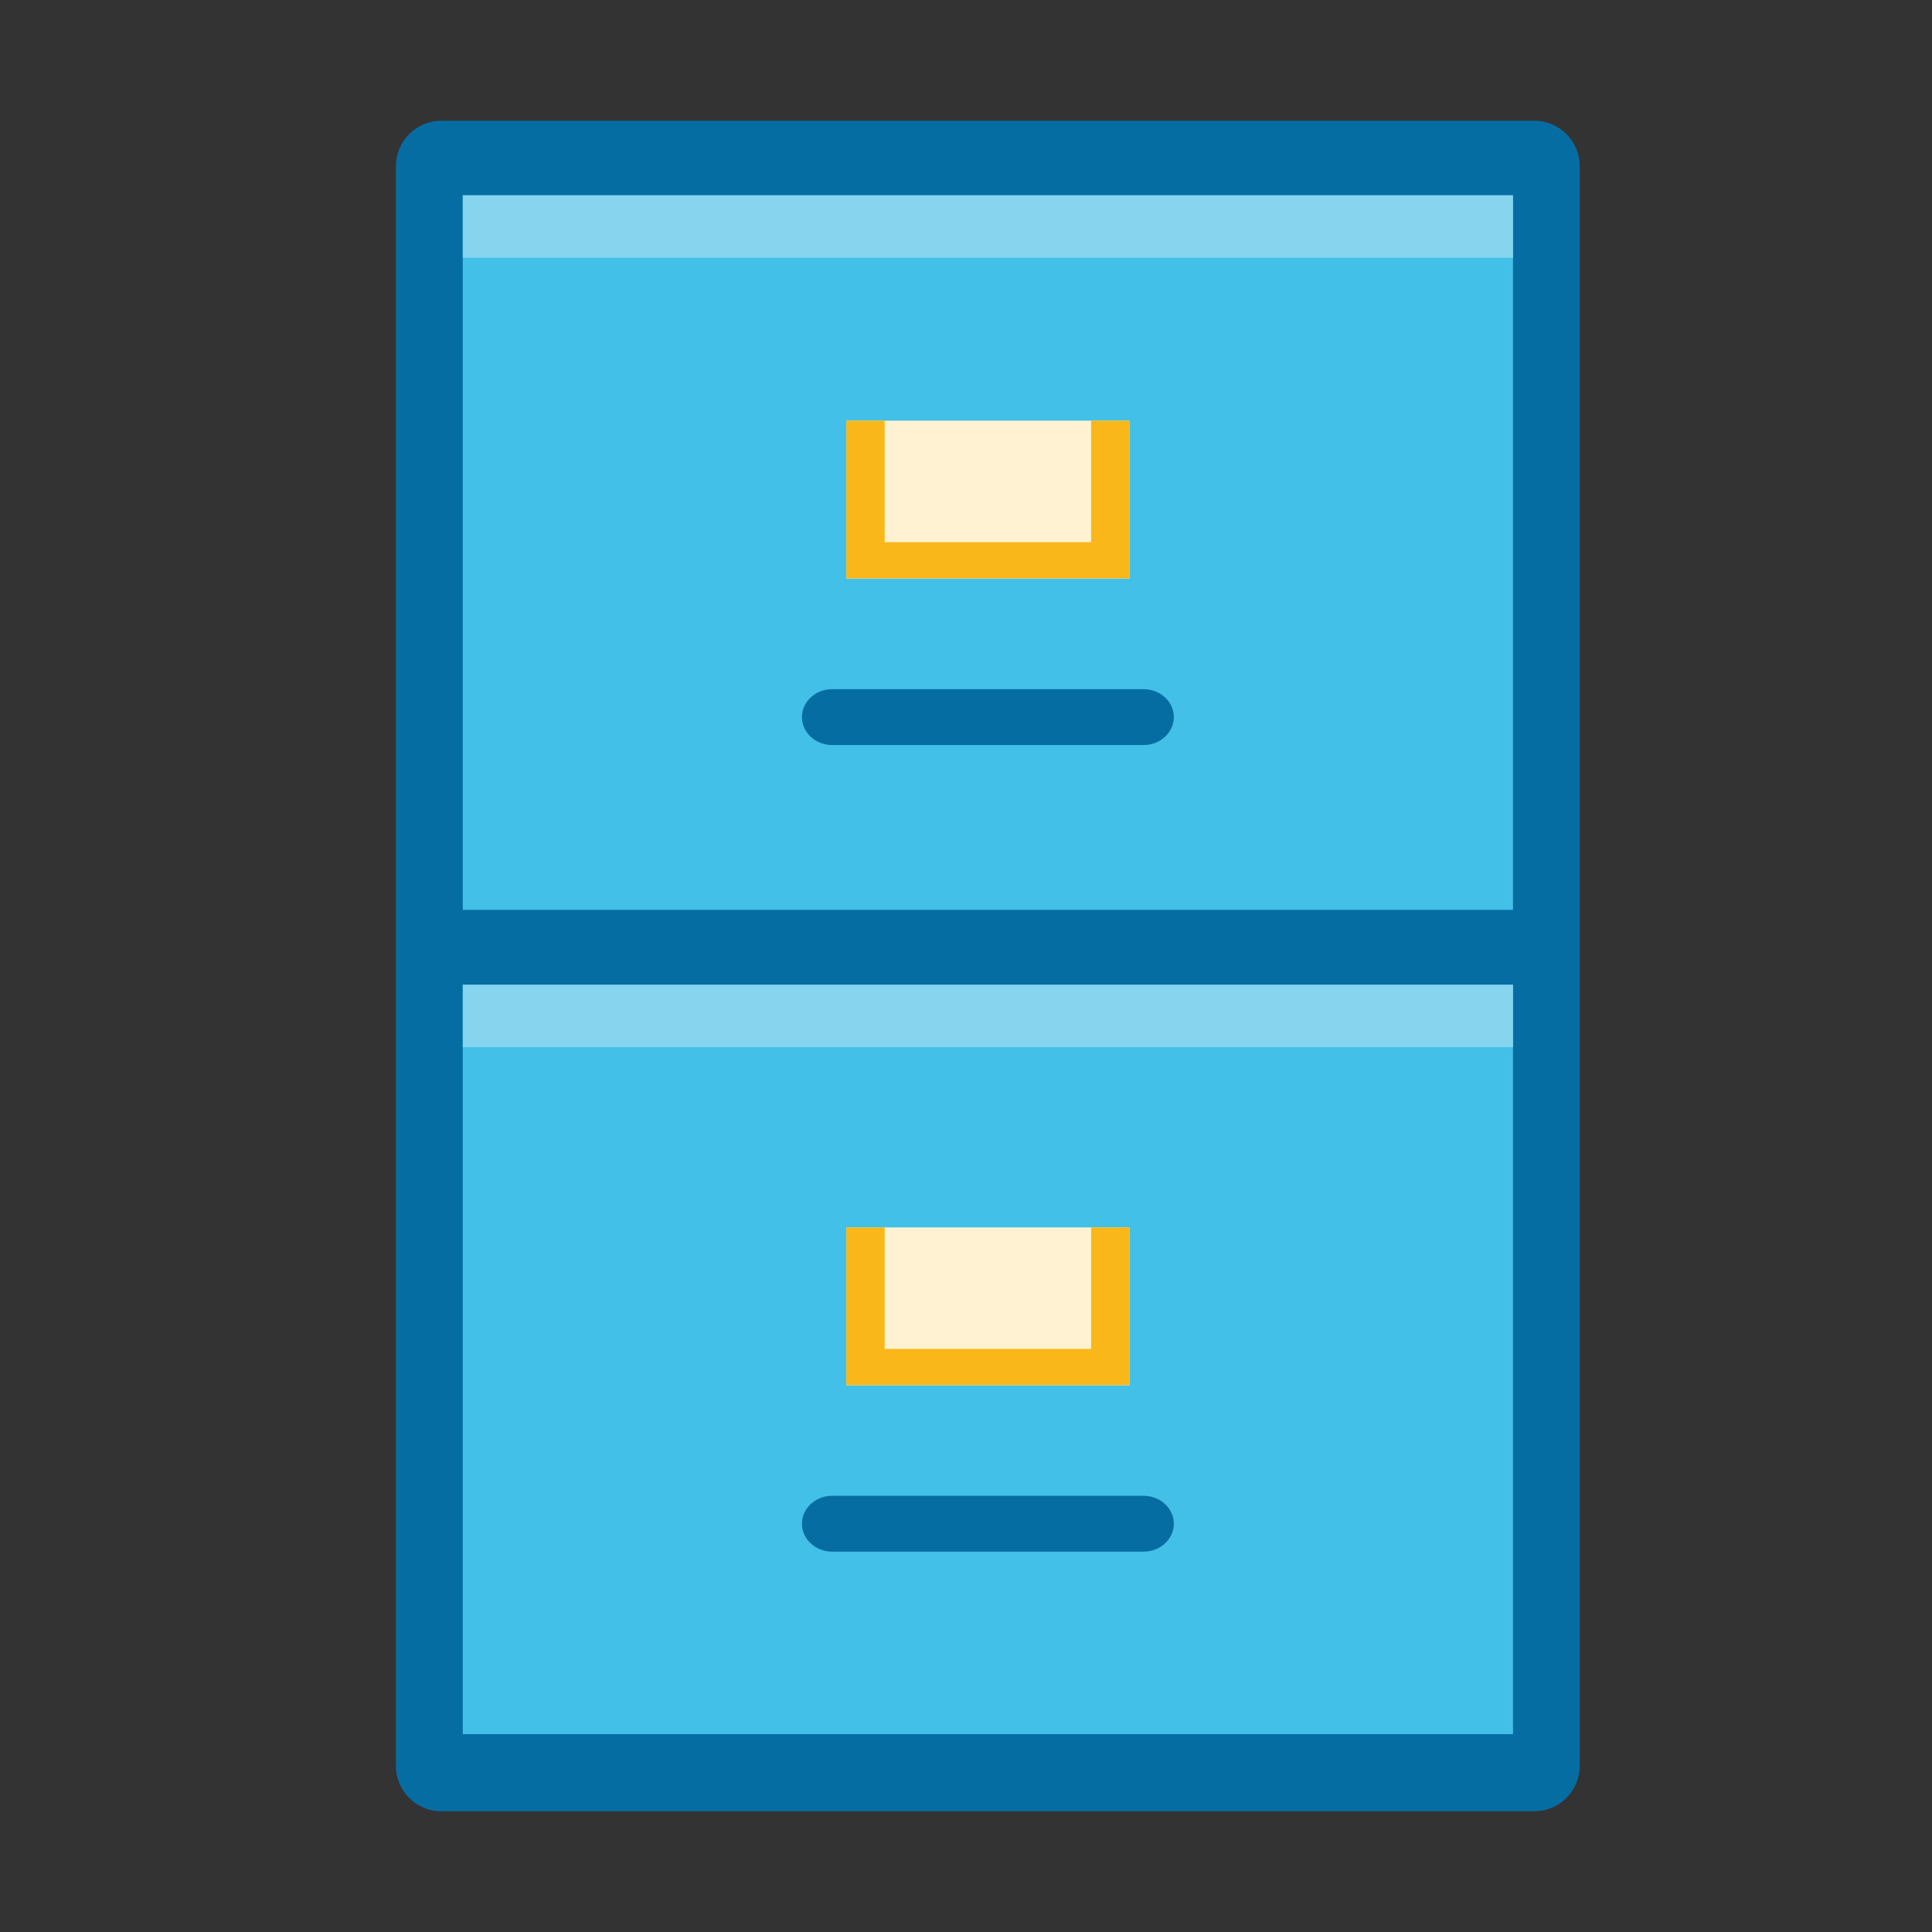
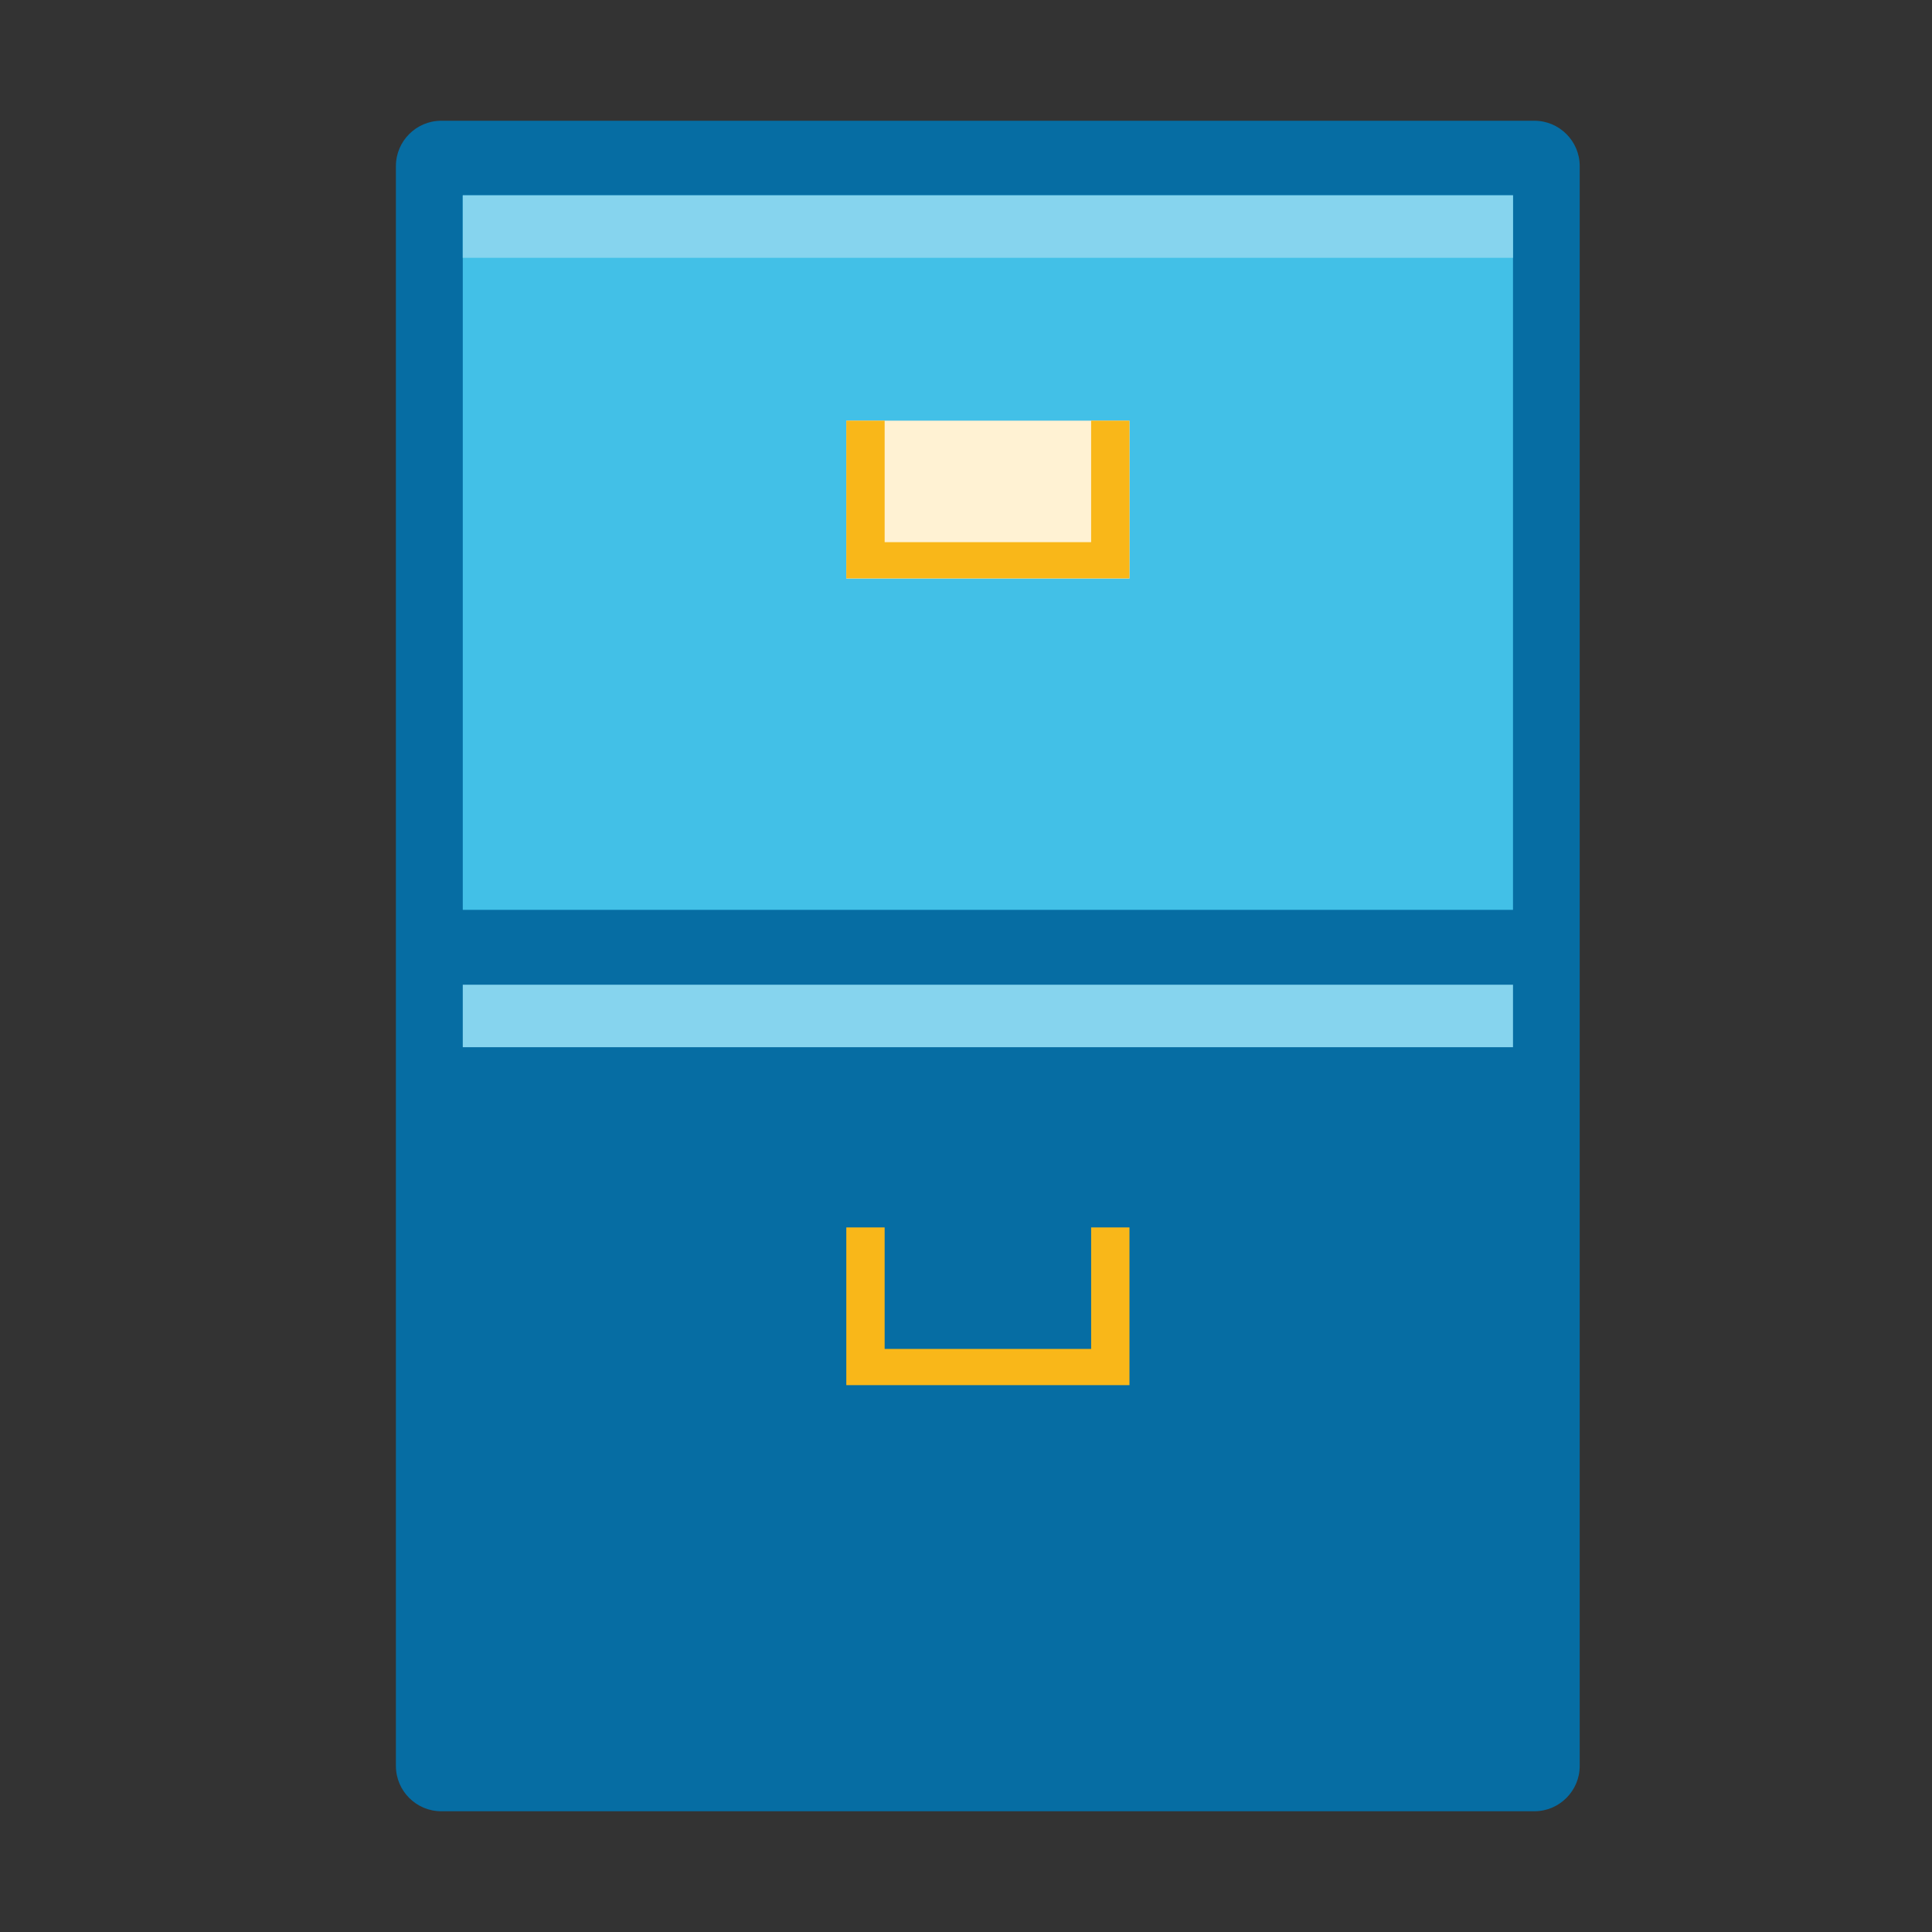
<svg xmlns="http://www.w3.org/2000/svg" width="128" height="128" style="enable-background:new 0 0 128 128;">
  <rect width="100%" height="100%" fill="#333333" stroke="none" />
  <path d="M104.66,117c0,1.65-1.35,3-3,3H29.23c-1.65,0-3-1.35-3-3V11c0-1.65,1.35-3,3-3h72.43 c1.65,0,3,1.35,3,3V117z" style="fill:#066DA3;" />
  <rect height="47.34" style="fill:#42C0E7;" width="69.58" x="30.66" y="12.94" />
  <rect height="4.14" style="fill:#86D4EE;" width="69.58" x="30.66" y="12.94" />
-   <rect height="49.65" style="fill:#42C0E7;" width="69.58" x="30.66" y="65.24" />
  <rect height="4.14" style="fill:#86D4EE;" width="69.58" x="30.66" y="65.24" />
  <g>
-     <path d="M55.13,99.1c-1.1,0-2,0.83-2,1.85c0,1.02,0.9,1.85,2,1.85h20.64c1.1,0,2-0.83,2-1.85 c0-1.02-0.9-1.85-2-1.85H55.13z" style="fill:#066DA3;" />
    <g>
-       <rect height="10.46" style="fill:#FFF2D3;" width="18.76" x="56.07" y="81.32" />
      <polygon points="72.29,81.32 72.29,89.37 58.61,89.37 58.61,81.32 56.07,81.32 56.07,91.77 74.83,91.77 74.83,81.32 " style="fill:#F9B719;" />
    </g>
  </g>
  <g>
-     <path d="M55.13,45.66c-1.1,0-2,0.83-2,1.85s0.9,1.85,2,1.85h20.64c1.1,0,2-0.83,2-1.85s-0.9-1.85-2-1.85 H55.13z" style="fill:#066DA3;" />
    <g>
      <rect height="10.46" style="fill:#FFF2D3;" width="18.76" x="56.07" y="27.87" />
      <polygon points="72.29,27.87 72.29,35.92 58.61,35.92 58.61,27.87 56.07,27.87 56.07,38.32 74.83,38.32 74.83,27.87 " style="fill:#F9B719;" />
    </g>
  </g>
</svg>